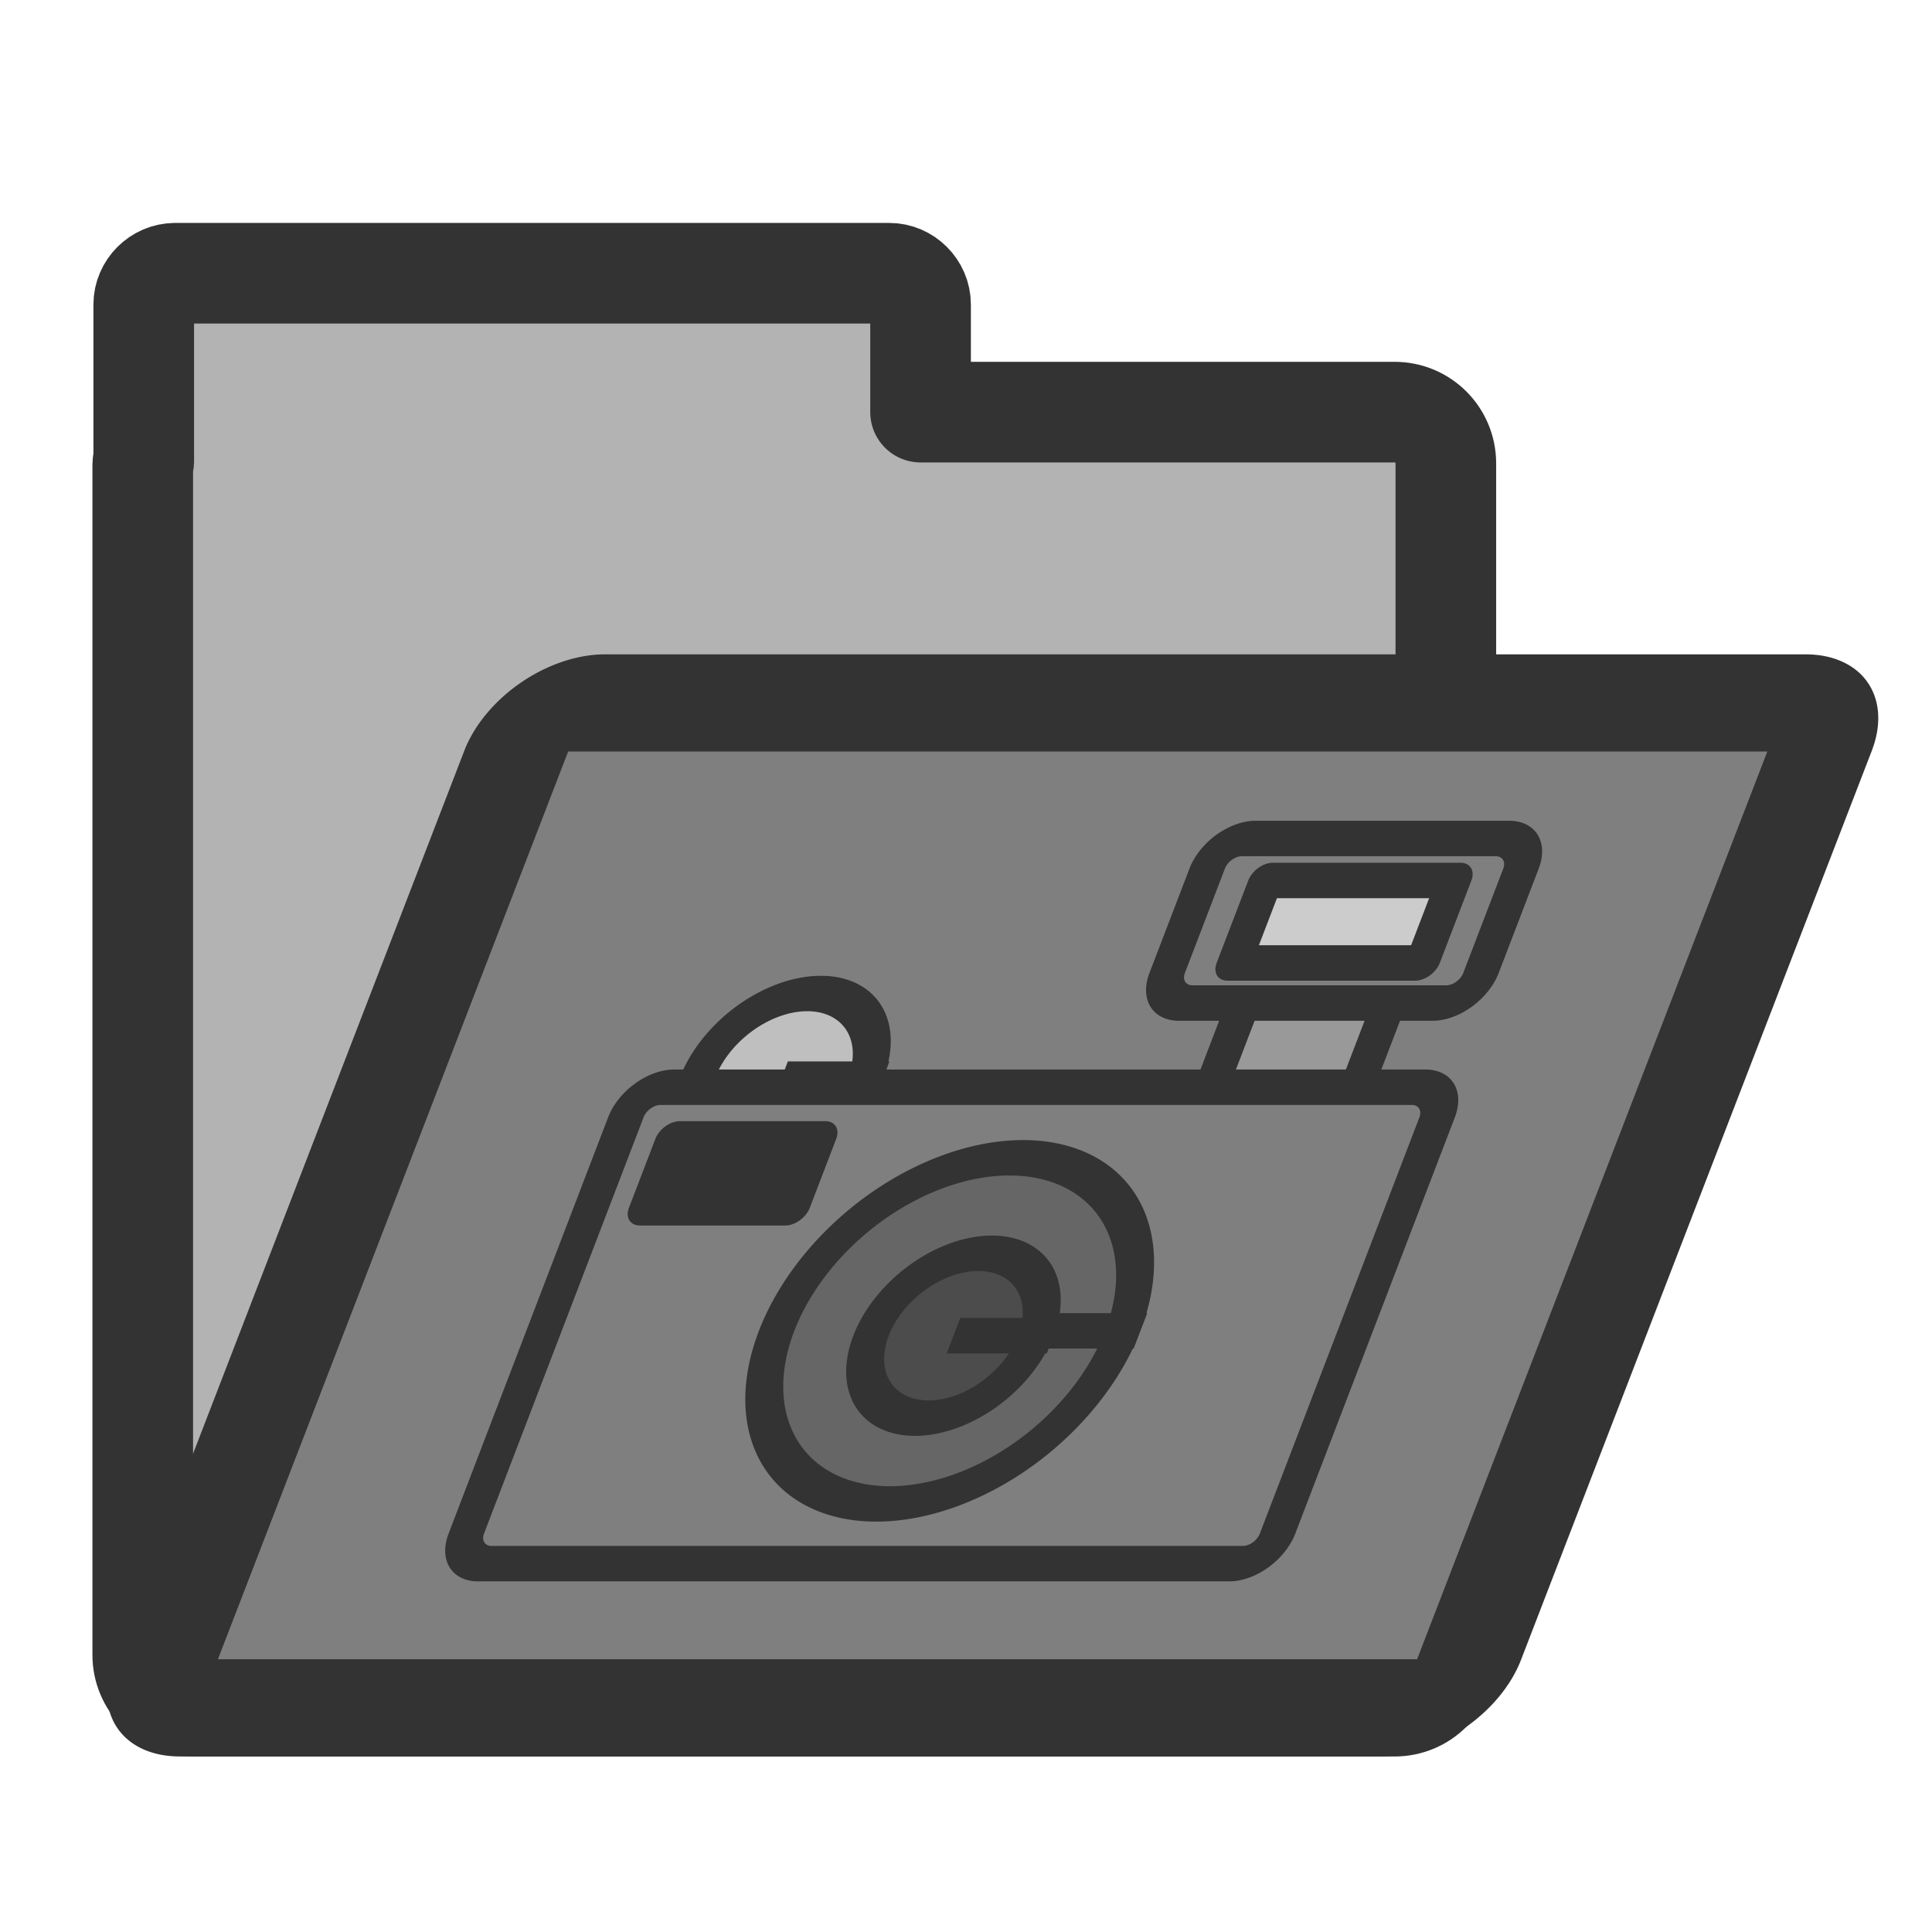
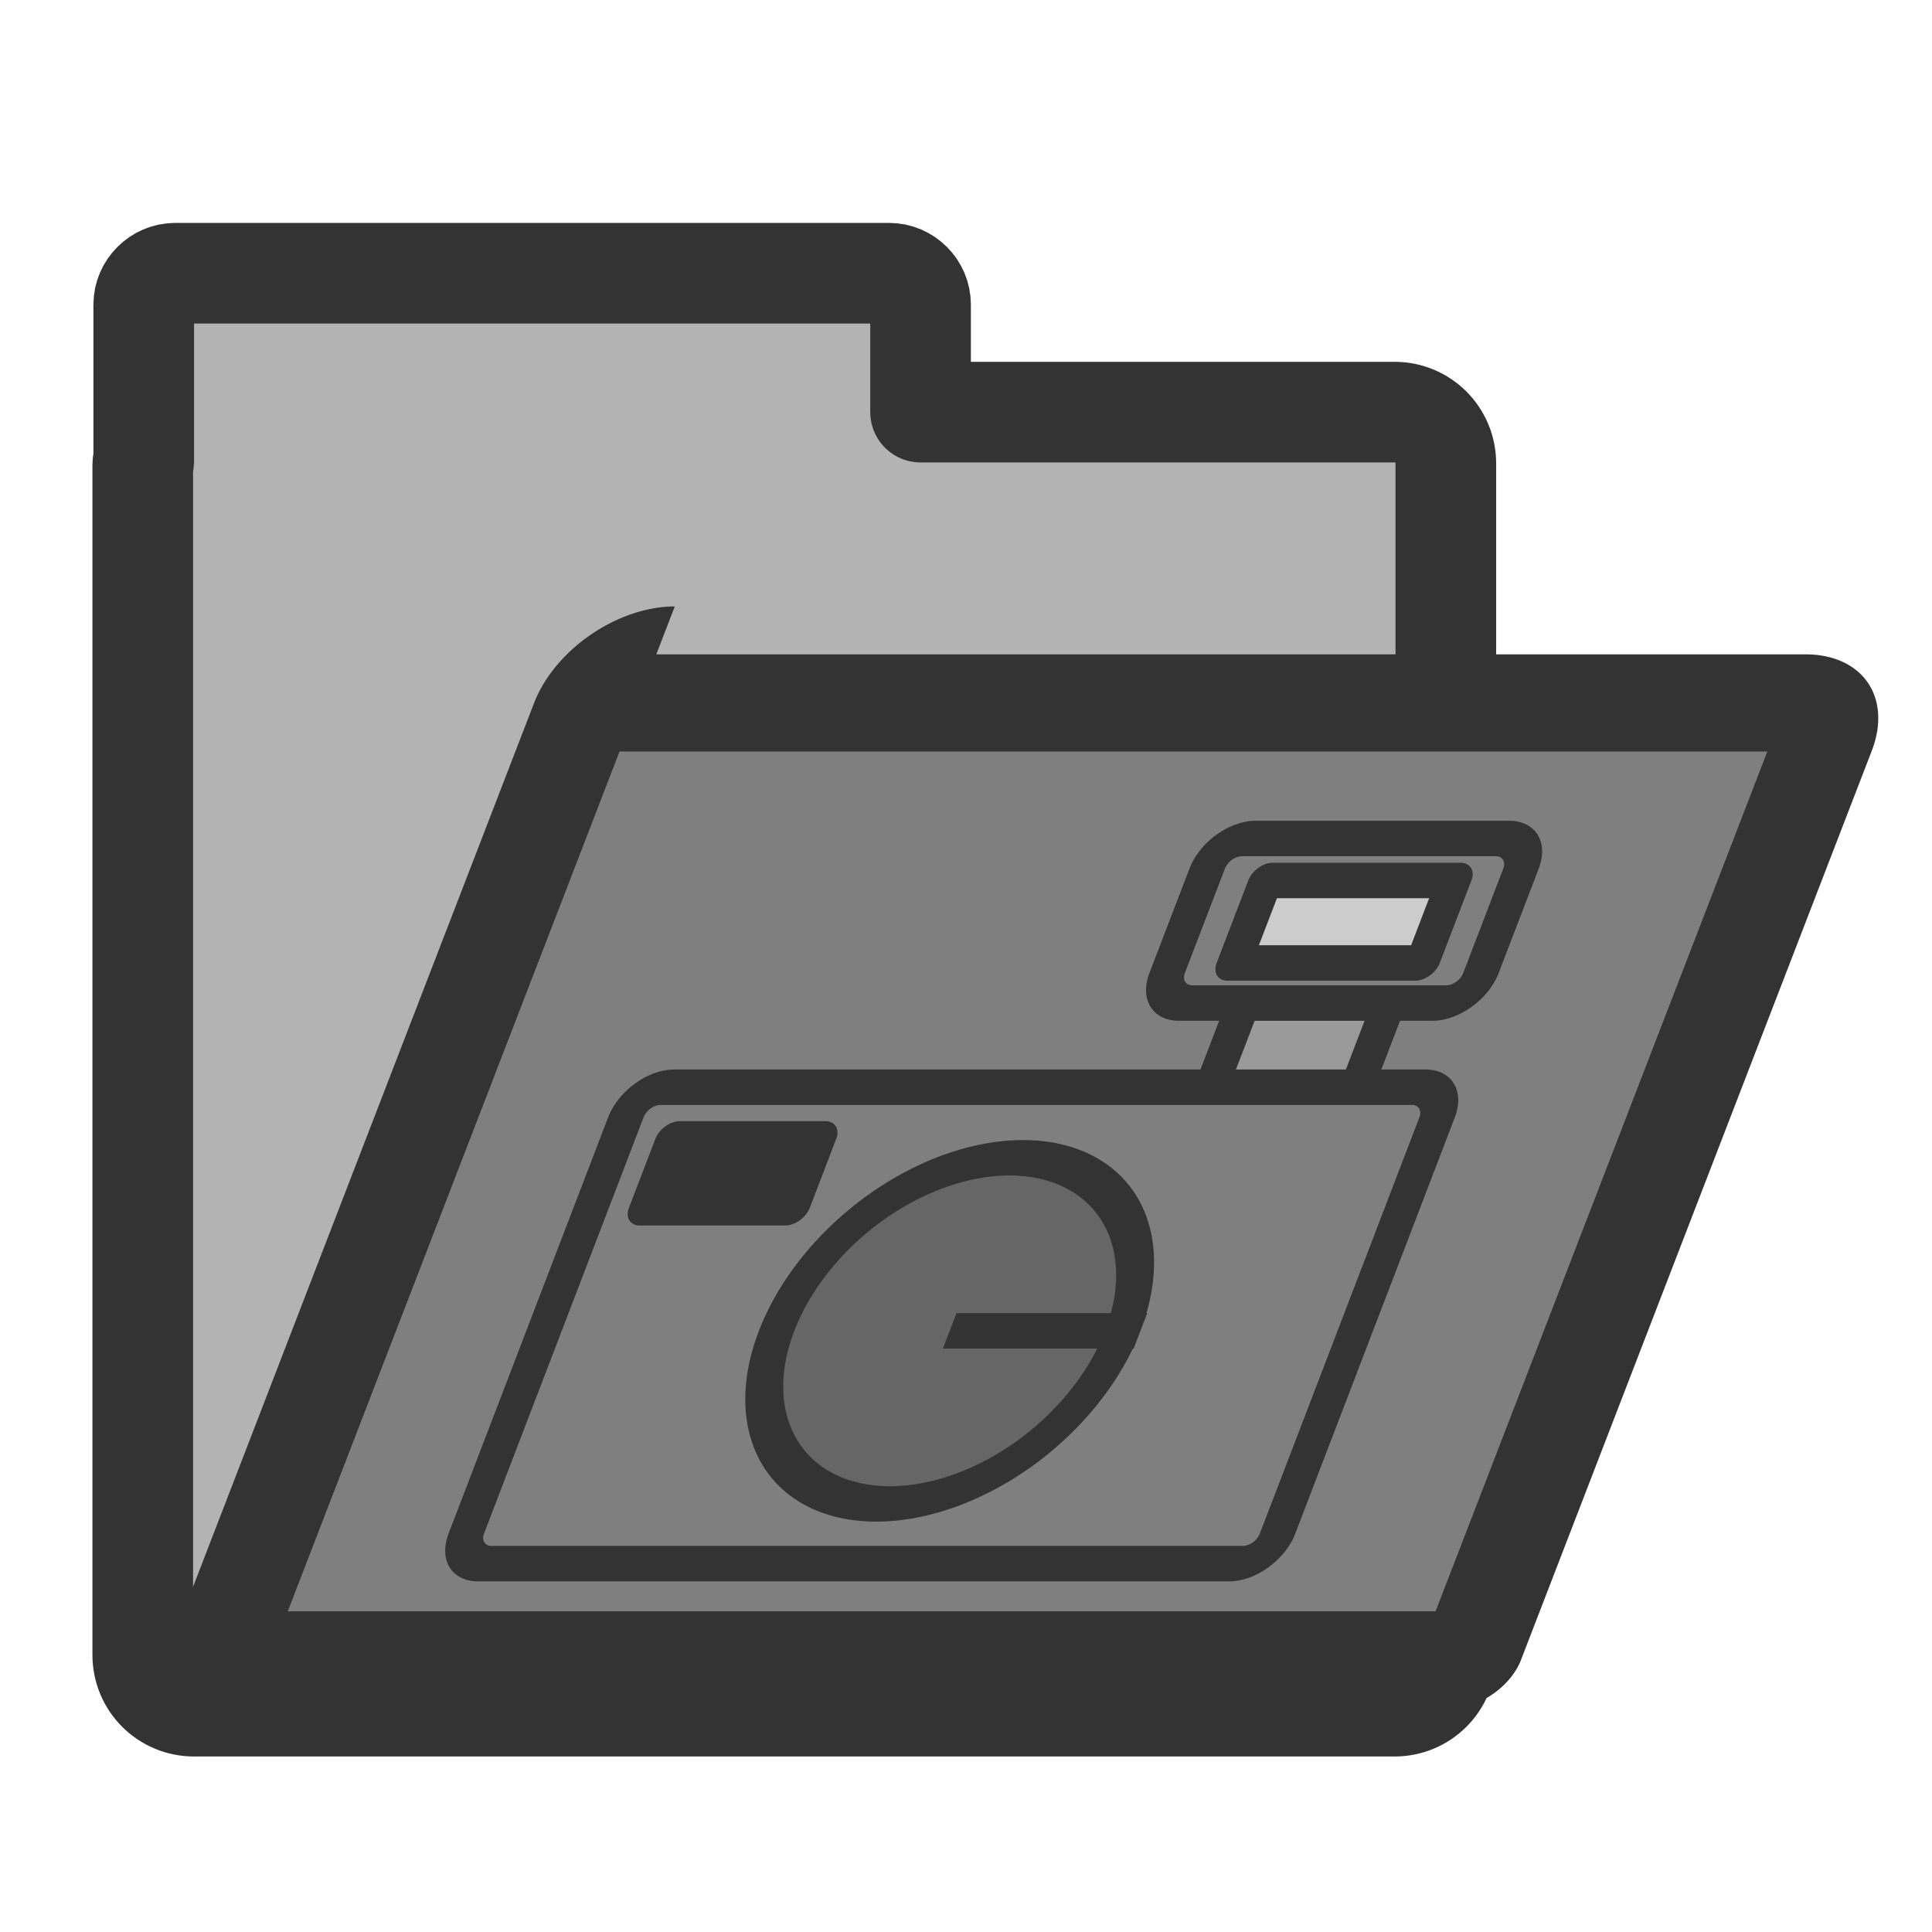
<svg xmlns="http://www.w3.org/2000/svg" viewBox="0 0 60 60">
  <defs>
    <linearGradient>
      <stop offset="0" />
      <stop offset="1" stop-color="#fff" />
    </linearGradient>
  </defs>
  <path d="m5.433,8.487c-.526,0-.969.443-.969.969v4.875c-.001.025-.031.037-.031.062v37c0,.884.71,1.594 1.594,1.594h37.281c.884,0 1.594-.71 1.594-1.594v-37c0-.884-.71-1.594-1.594-1.594h-14.719v-3.344c0-.526-.443-.969-.969-.969h-22.188z" fill="#b3b3b3" fill-rule="evenodd" stroke="#333" stroke-linejoin="round" stroke-width="3.125" />
-   <path d="m26.628,23.398h37.286a1.595,1.595 0 0,1 1.595,1.595v30.26a1.595,1.595 0 0,1 -1.595,1.595h-37.286a1.595,1.595 0 0,1 -1.595-1.595v-30.26a1.595,1.595 0 0,1 1.595-1.595" fill="#7f7f7f" fill-rule="evenodd" stroke="#333" stroke-linejoin="round" stroke-width="3.235" transform="matrix(1,0,-.36,.933,0,0)" />
+   <path d="m26.628,23.398h37.286a1.595,1.595 0 0,1 1.595,1.595v30.26h-37.286a1.595,1.595 0 0,1 -1.595-1.595v-30.26a1.595,1.595 0 0,1 1.595-1.595" fill="#7f7f7f" fill-rule="evenodd" stroke="#333" stroke-linejoin="round" stroke-width="3.235" transform="matrix(1,0,-.36,.933,0,0)" />
  <path d="m41.481,15.593h9.67v8.907h-9.67z" fill="#999" fill-rule="evenodd" stroke="#333" stroke-width="2.357" transform="matrix(.467,0,-.179,.467,22.271,23.274)" />
  <path d="m37.627,5.923h16.868a2,2 0 0,1 2,2v6.943a2,2 0 0,1 -2,2h-16.868a2,2 0 0,1 -2-2v-6.943a2,2 0 0,1 2-2" fill="#7f7f7f" fill-rule="evenodd" stroke="#333" stroke-width="2.357" transform="matrix(.467,0,-.179,.467,22.271,23.274)" />
  <path d="m37.663,7.704h16.796v7.38h-16.796z" fill="#ccc" fill-rule="evenodd" stroke="#333" stroke-linecap="round" stroke-linejoin="round" stroke-width="3.174" transform="matrix(.347,0,-.133,.347,27.272,24.671)" />
-   <path d="m15.523,21.255a3.245,3.245 0 1,0 -6.489,0 3.245,3.245 0 1,0 6.489-4e-005l-3.245,4e-005z" fill="#bfbfbf" fill-rule="evenodd" stroke="#333" stroke-width="1.366" transform="matrix(.805,0,-.31,.805,20.962,16.402)" />
  <path d="m5.308,22.464h49.95a2,2 0 0,1 2,2v27.683a2,2 0 0,1 -2,2h-49.95a2,2 0 0,1 -2-2v-27.683a2,2 0 0,1 2-2" fill="#7f7f7f" fill-rule="evenodd" stroke="#333" stroke-width="2.357" transform="matrix(.467,0,-.179,.467,22.271,23.274)" />
  <path d="m40.208,32.643a10.179,10.179 0 1,0 -20.359,0 10.179,10.179 0 1,0 20.359,0h-10.179z" fill="#666" fill-rule="evenodd" stroke="#333" stroke-width="2.083" transform="matrix(.528,0,-.203,.528,20.265,24.095)" />
-   <path d="m34.482,33.279a3.944,3.944 0 1,0 -7.889,0 3.944,3.944 0 1,0 7.889,0h-3.944z" fill="#4c4c4c" fill-rule="evenodd" stroke="#333" stroke-width="1.696" transform="matrix(.649,0,-.249,.649,18.078,19.884)" />
  <path d="m6.998,25.899h9.67v4.581h-9.67z" fill="#333" fill-rule="evenodd" stroke="#333" stroke-linecap="round" stroke-linejoin="round" stroke-width="2.357" transform="matrix(.467,0,-.179,.467,22.271,23.274)" />
</svg>